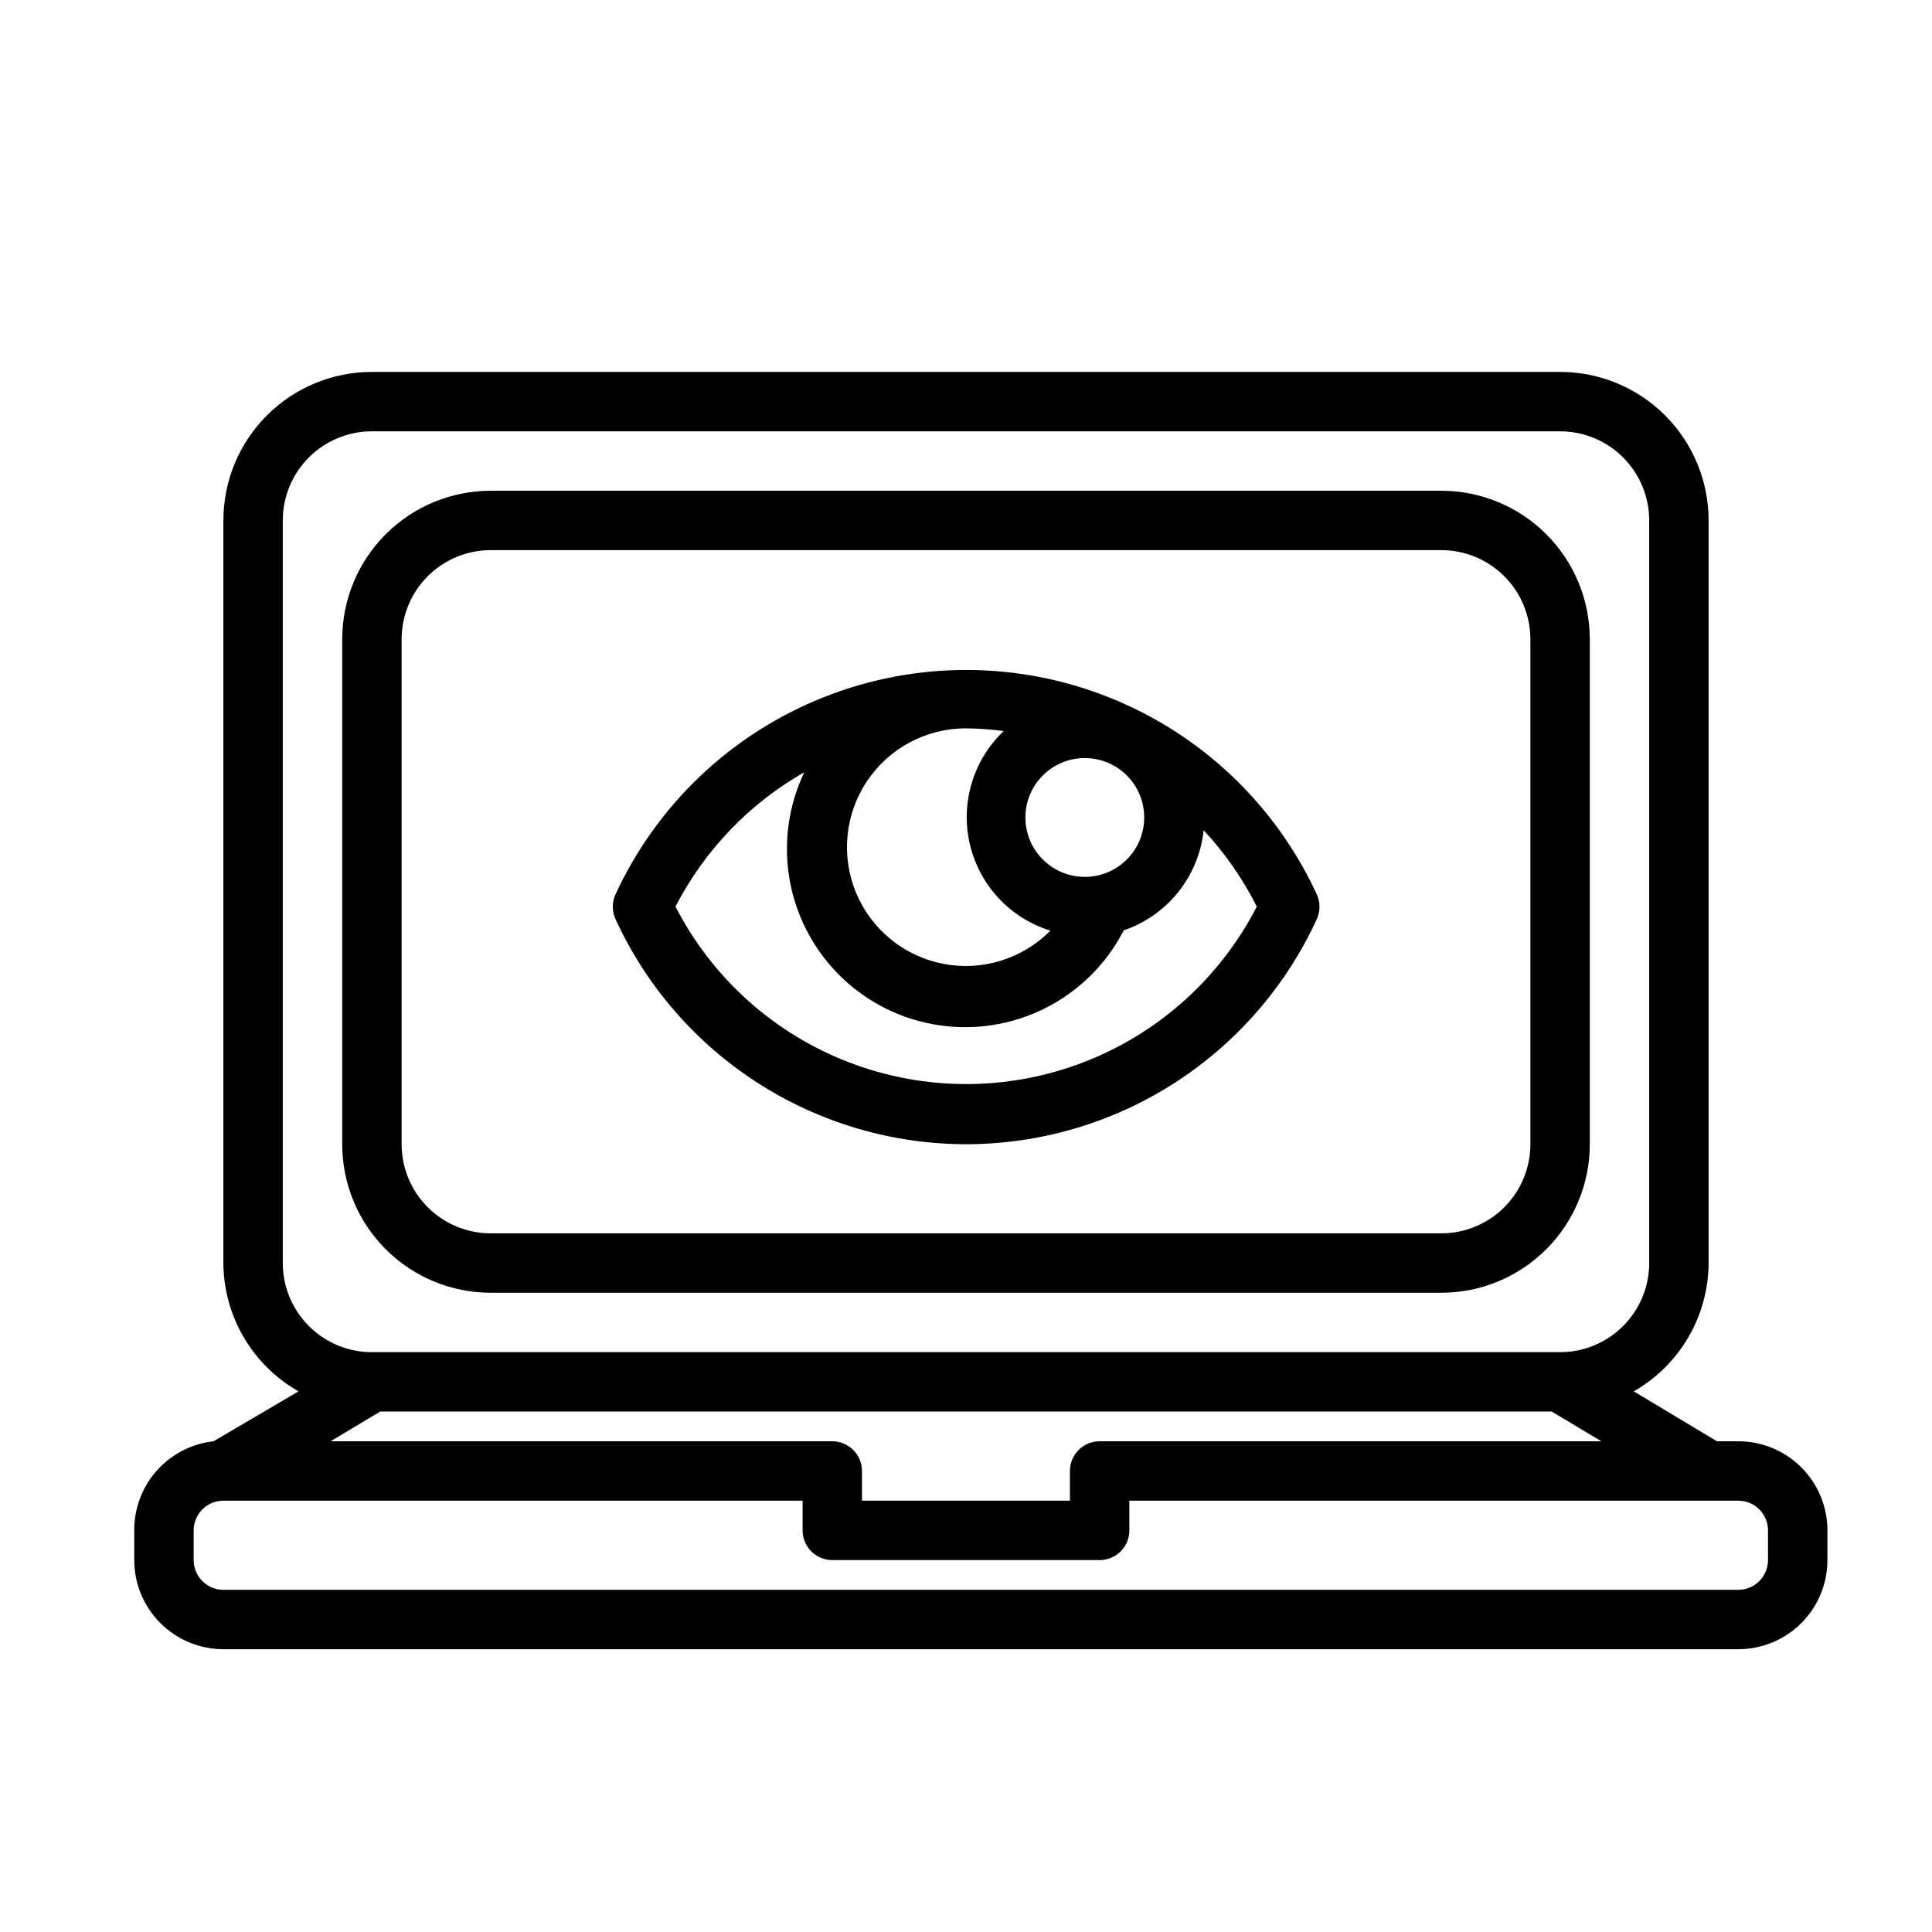
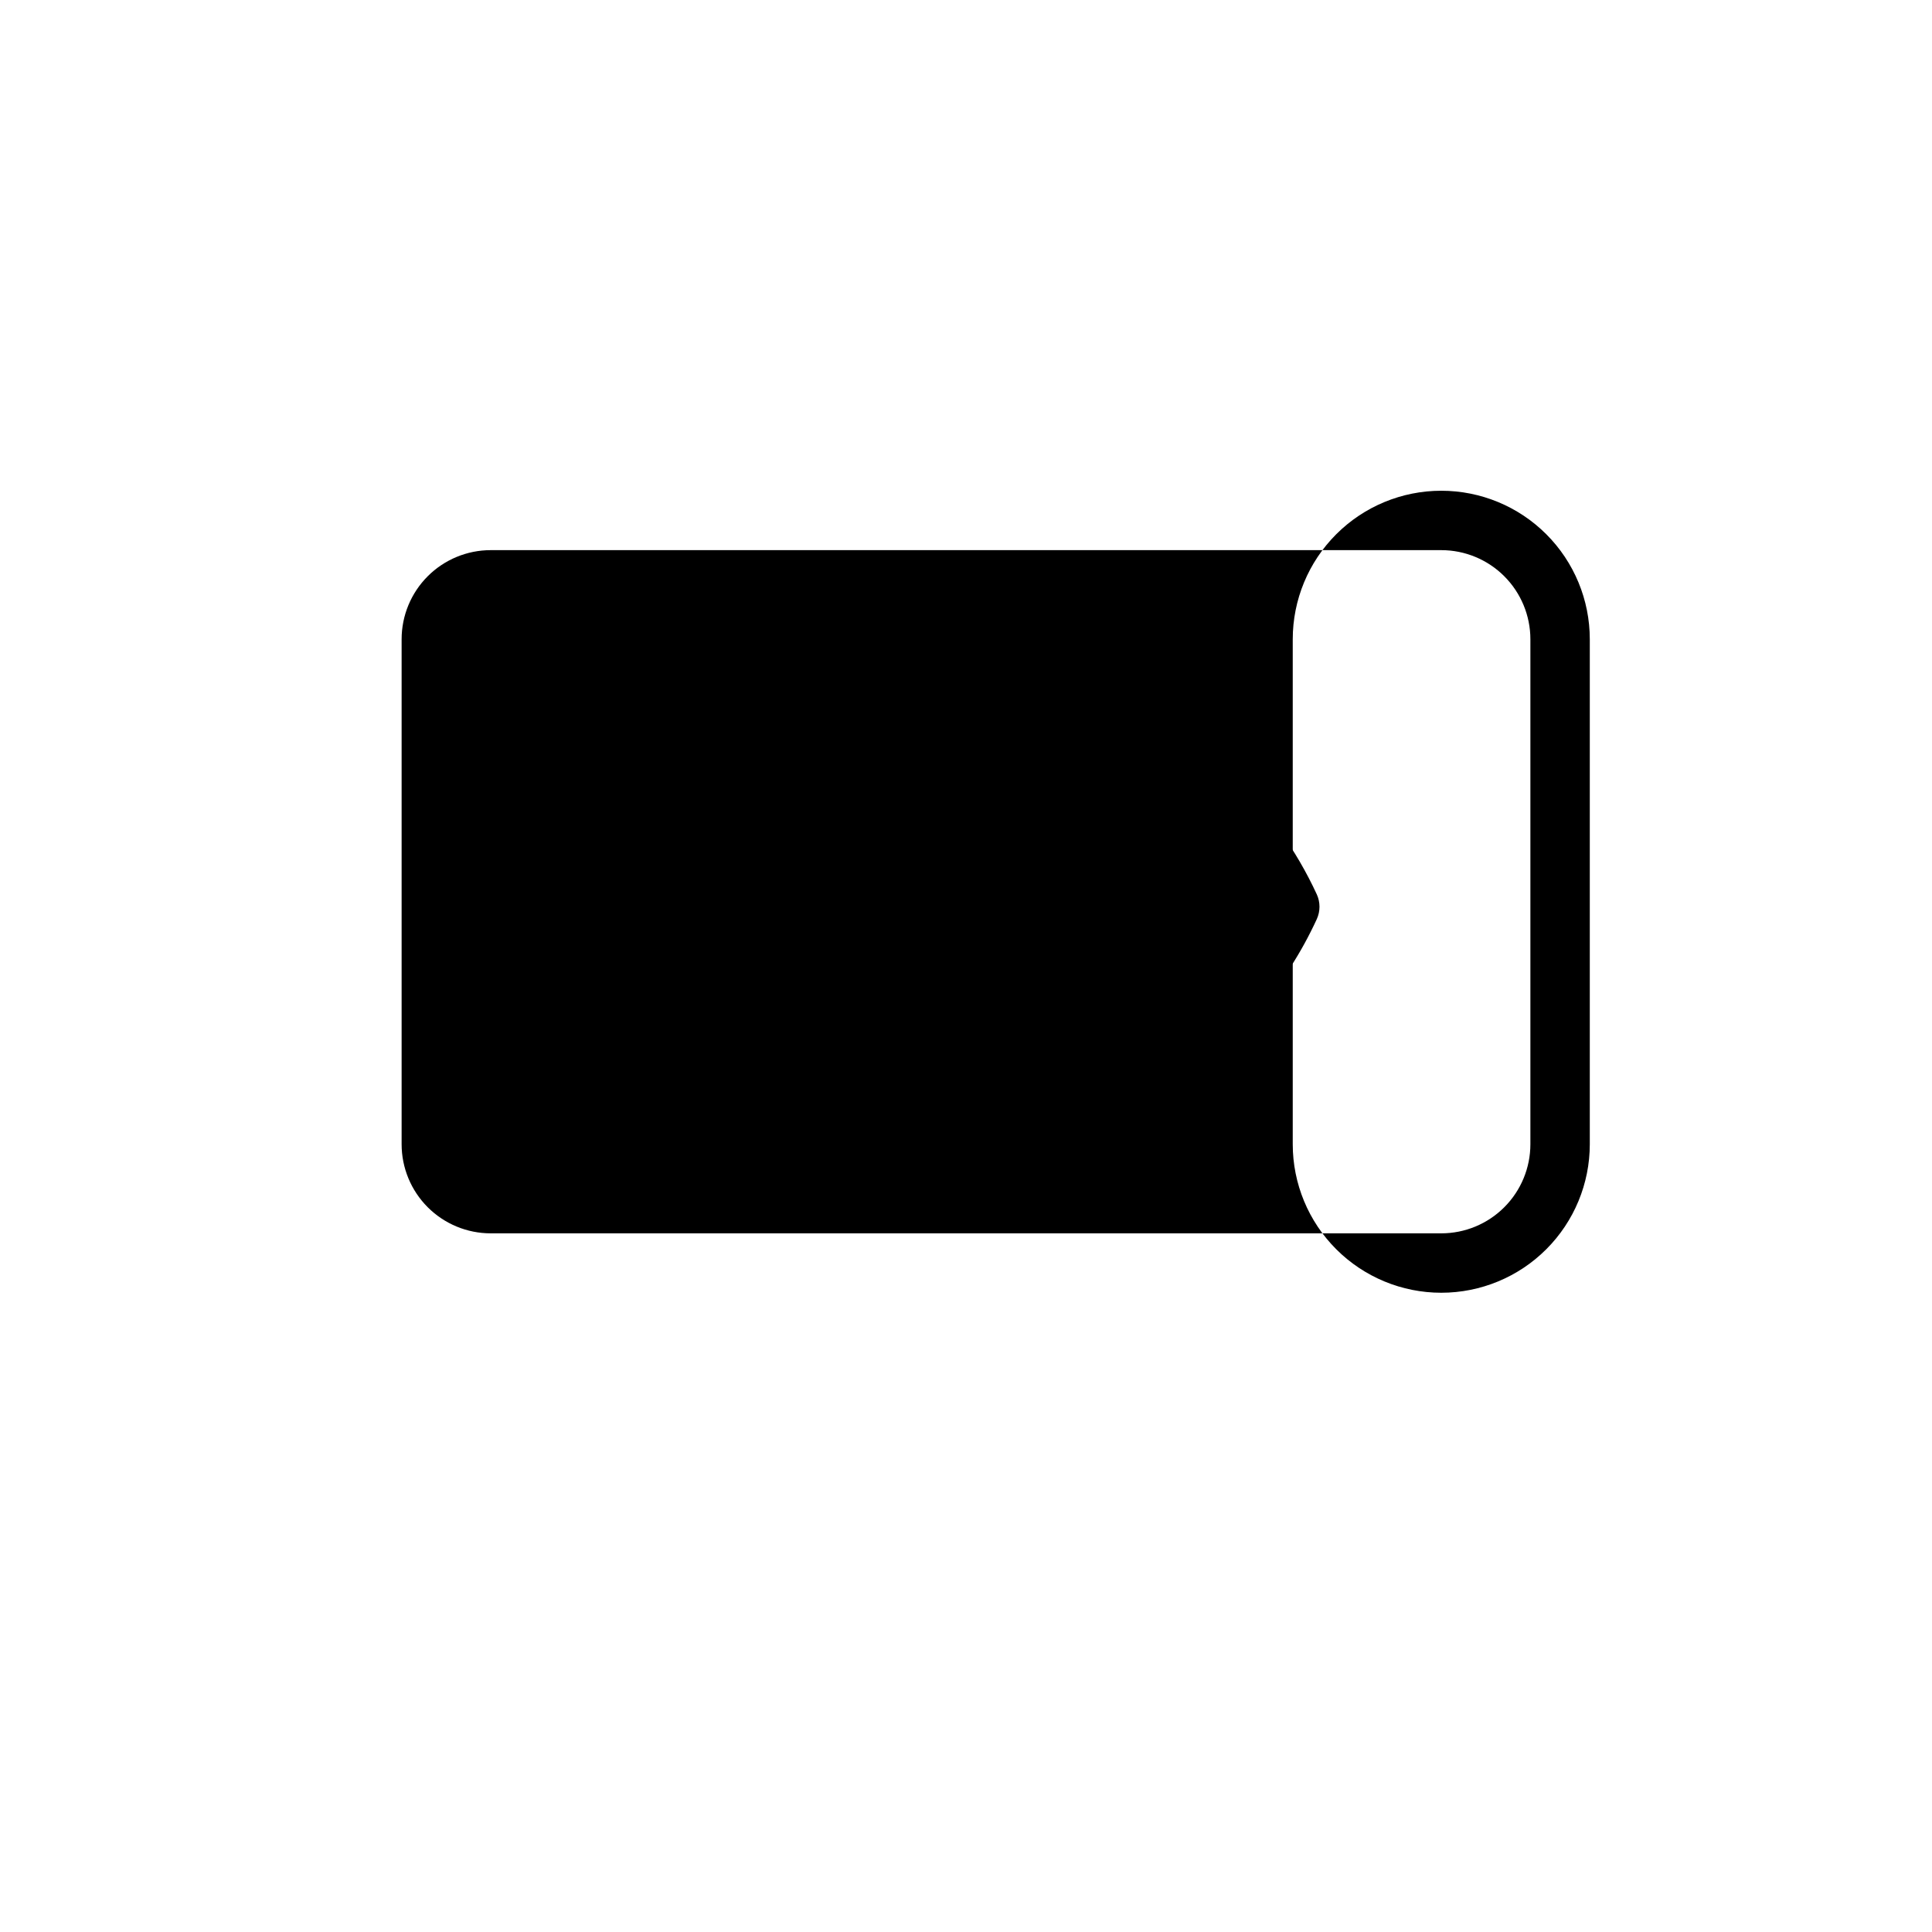
<svg xmlns="http://www.w3.org/2000/svg" fill="#000000" width="800px" height="800px" version="1.1" viewBox="144 144 512 512">
  <g>
-     <path d="m604.67 525.95h-5.668l-22.043-13.227v0.004c6-3.43 10.996-8.375 14.477-14.348 3.484-5.969 5.332-12.75 5.363-19.66v-196.8c0-10.438-4.148-20.449-11.531-27.832-7.379-7.383-17.391-11.527-27.832-11.527h-314.88c-10.441 0-20.449 4.144-27.832 11.527-7.383 7.383-11.527 17.395-11.527 27.832v196.8c0.035 6.918 1.898 13.707 5.394 19.676s8.504 10.914 14.52 14.332l-22.512 13.223c-5.805 0.645-11.164 3.414-15.047 7.773-3.879 4.363-6.008 10.008-5.973 15.844v7.871c0 6.266 2.488 12.273 6.918 16.699 4.426 4.43 10.434 6.918 16.699 6.918h401.47c6.262 0 12.27-2.488 16.699-6.918 4.43-4.426 6.918-10.434 6.918-16.699v-7.871c0-6.262-2.488-12.27-6.918-16.699-4.43-4.43-10.438-6.918-16.699-6.918zm-240.1 0h-132.96l13.145-7.871h310.47l13.145 7.871h-132.96c-4.348 0-7.871 3.527-7.871 7.875v7.871h-55.105v-7.871c0-2.09-0.828-4.09-2.305-5.566-1.477-1.477-3.477-2.309-5.566-2.309zm-145.63-244.03c0-6.262 2.488-12.27 6.918-16.699s10.434-6.918 16.699-6.918h314.88c6.266 0 12.273 2.488 16.699 6.918 4.43 4.43 6.918 10.438 6.918 16.699v196.8c0 6.262-2.488 12.27-6.918 16.699-4.426 4.43-10.434 6.918-16.699 6.918h-314.88c-6.266 0-12.27-2.488-16.699-6.918-4.43-4.43-6.918-10.438-6.918-16.699zm393.6 275.52c0 2.09-0.828 4.09-2.305 5.566-1.477 1.477-3.481 2.309-5.566 2.309h-401.47c-4.348 0-7.875-3.527-7.875-7.875v-7.871c0-4.348 3.527-7.871 7.875-7.871h153.5v7.871c0 2.09 0.828 4.09 2.305 5.566 1.477 1.477 3.481 2.305 5.566 2.305h70.848c2.09 0 4.09-0.828 5.566-2.305 1.477-1.477 2.305-3.477 2.305-5.566v-7.871h161.38c2.086 0 4.09 0.828 5.566 2.305 1.477 1.477 2.305 3.481 2.305 5.566z" />
-     <path d="m274.05 486.59h251.9c10.441 0 20.453-4.144 27.832-11.527 7.383-7.383 11.531-17.395 11.531-27.832v-133.82c0-10.438-4.148-20.449-11.531-27.832-7.379-7.383-17.391-11.527-27.832-11.527h-251.9c-10.441 0-20.449 4.144-27.832 11.527-7.383 7.383-11.527 17.395-11.527 27.832v133.82c0 10.438 4.144 20.449 11.527 27.832 7.383 7.383 17.391 11.527 27.832 11.527zm-23.617-173.18c0-6.262 2.488-12.27 6.918-16.699 4.43-4.43 10.434-6.918 16.699-6.918h251.9c6.266 0 12.273 2.488 16.699 6.918 4.43 4.43 6.918 10.438 6.918 16.699v133.82c0 6.262-2.488 12.27-6.918 16.699-4.426 4.43-10.434 6.918-16.699 6.918h-251.9c-6.266 0-12.27-2.488-16.699-6.918-4.43-4.43-6.918-10.438-6.918-16.699z" />
+     <path d="m274.05 486.59h251.9c10.441 0 20.453-4.144 27.832-11.527 7.383-7.383 11.531-17.395 11.531-27.832v-133.82c0-10.438-4.148-20.449-11.531-27.832-7.379-7.383-17.391-11.527-27.832-11.527c-10.441 0-20.449 4.144-27.832 11.527-7.383 7.383-11.527 17.395-11.527 27.832v133.82c0 10.438 4.144 20.449 11.527 27.832 7.383 7.383 17.391 11.527 27.832 11.527zm-23.617-173.18c0-6.262 2.488-12.27 6.918-16.699 4.43-4.43 10.434-6.918 16.699-6.918h251.9c6.266 0 12.273 2.488 16.699 6.918 4.43 4.43 6.918 10.438 6.918 16.699v133.82c0 6.262-2.488 12.27-6.918 16.699-4.426 4.43-10.434 6.918-16.699 6.918h-251.9c-6.266 0-12.27-2.488-16.699-6.918-4.43-4.43-6.918-10.438-6.918-16.699z" />
    <path d="m400 447.23c19.578-0.008 38.746-5.637 55.227-16.211 16.477-10.578 29.578-25.66 37.742-43.457 0.945-2.078 0.945-4.461 0-6.535-10.98-23.801-30.668-42.484-55.016-52.195-24.344-9.711-51.488-9.711-75.832 0-24.344 9.711-44.035 28.395-55.012 52.195-0.945 2.074-0.945 4.457 0 6.535 8.156 17.785 21.242 32.859 37.707 43.434 16.465 10.574 35.613 16.211 55.184 16.234zm15.742-86.594c0-4.176 1.66-8.18 4.613-11.133 2.949-2.949 6.957-4.609 11.133-4.609s8.18 1.66 11.133 4.609c2.949 2.953 4.609 6.957 4.609 11.133s-1.66 8.184-4.609 11.133c-2.953 2.953-6.957 4.613-11.133 4.613s-8.184-1.66-11.133-4.613c-2.953-2.949-4.613-6.957-4.613-11.133zm-5.746-22.906c-8.102 7.695-11.516 19.109-8.973 29.992 2.543 10.879 10.66 19.598 21.332 22.906-7.402 7.504-18.07 10.801-28.414 8.793-10.348-2.012-19-9.062-23.059-18.793-4.055-9.727-2.977-20.836 2.875-29.602 5.852-8.766 15.703-14.023 26.242-14.004 3.344 0.039 6.68 0.273 9.996 0.707zm-52.82 10.863c-7.215 15.078-5.922 32.848 3.402 46.723 9.32 13.875 25.285 21.789 41.973 20.812 16.688-0.98 31.613-10.707 39.25-25.578 5.691-1.938 10.715-5.465 14.465-10.164 3.754-4.703 6.082-10.379 6.711-16.363 5.637 6.035 10.383 12.852 14.09 20.23-9.746 18.98-26.156 33.691-46.082 41.316s-41.965 7.625-61.891 0-36.336-22.336-46.082-41.316c7.703-14.961 19.605-27.352 34.242-35.66z" />
  </g>
</svg>